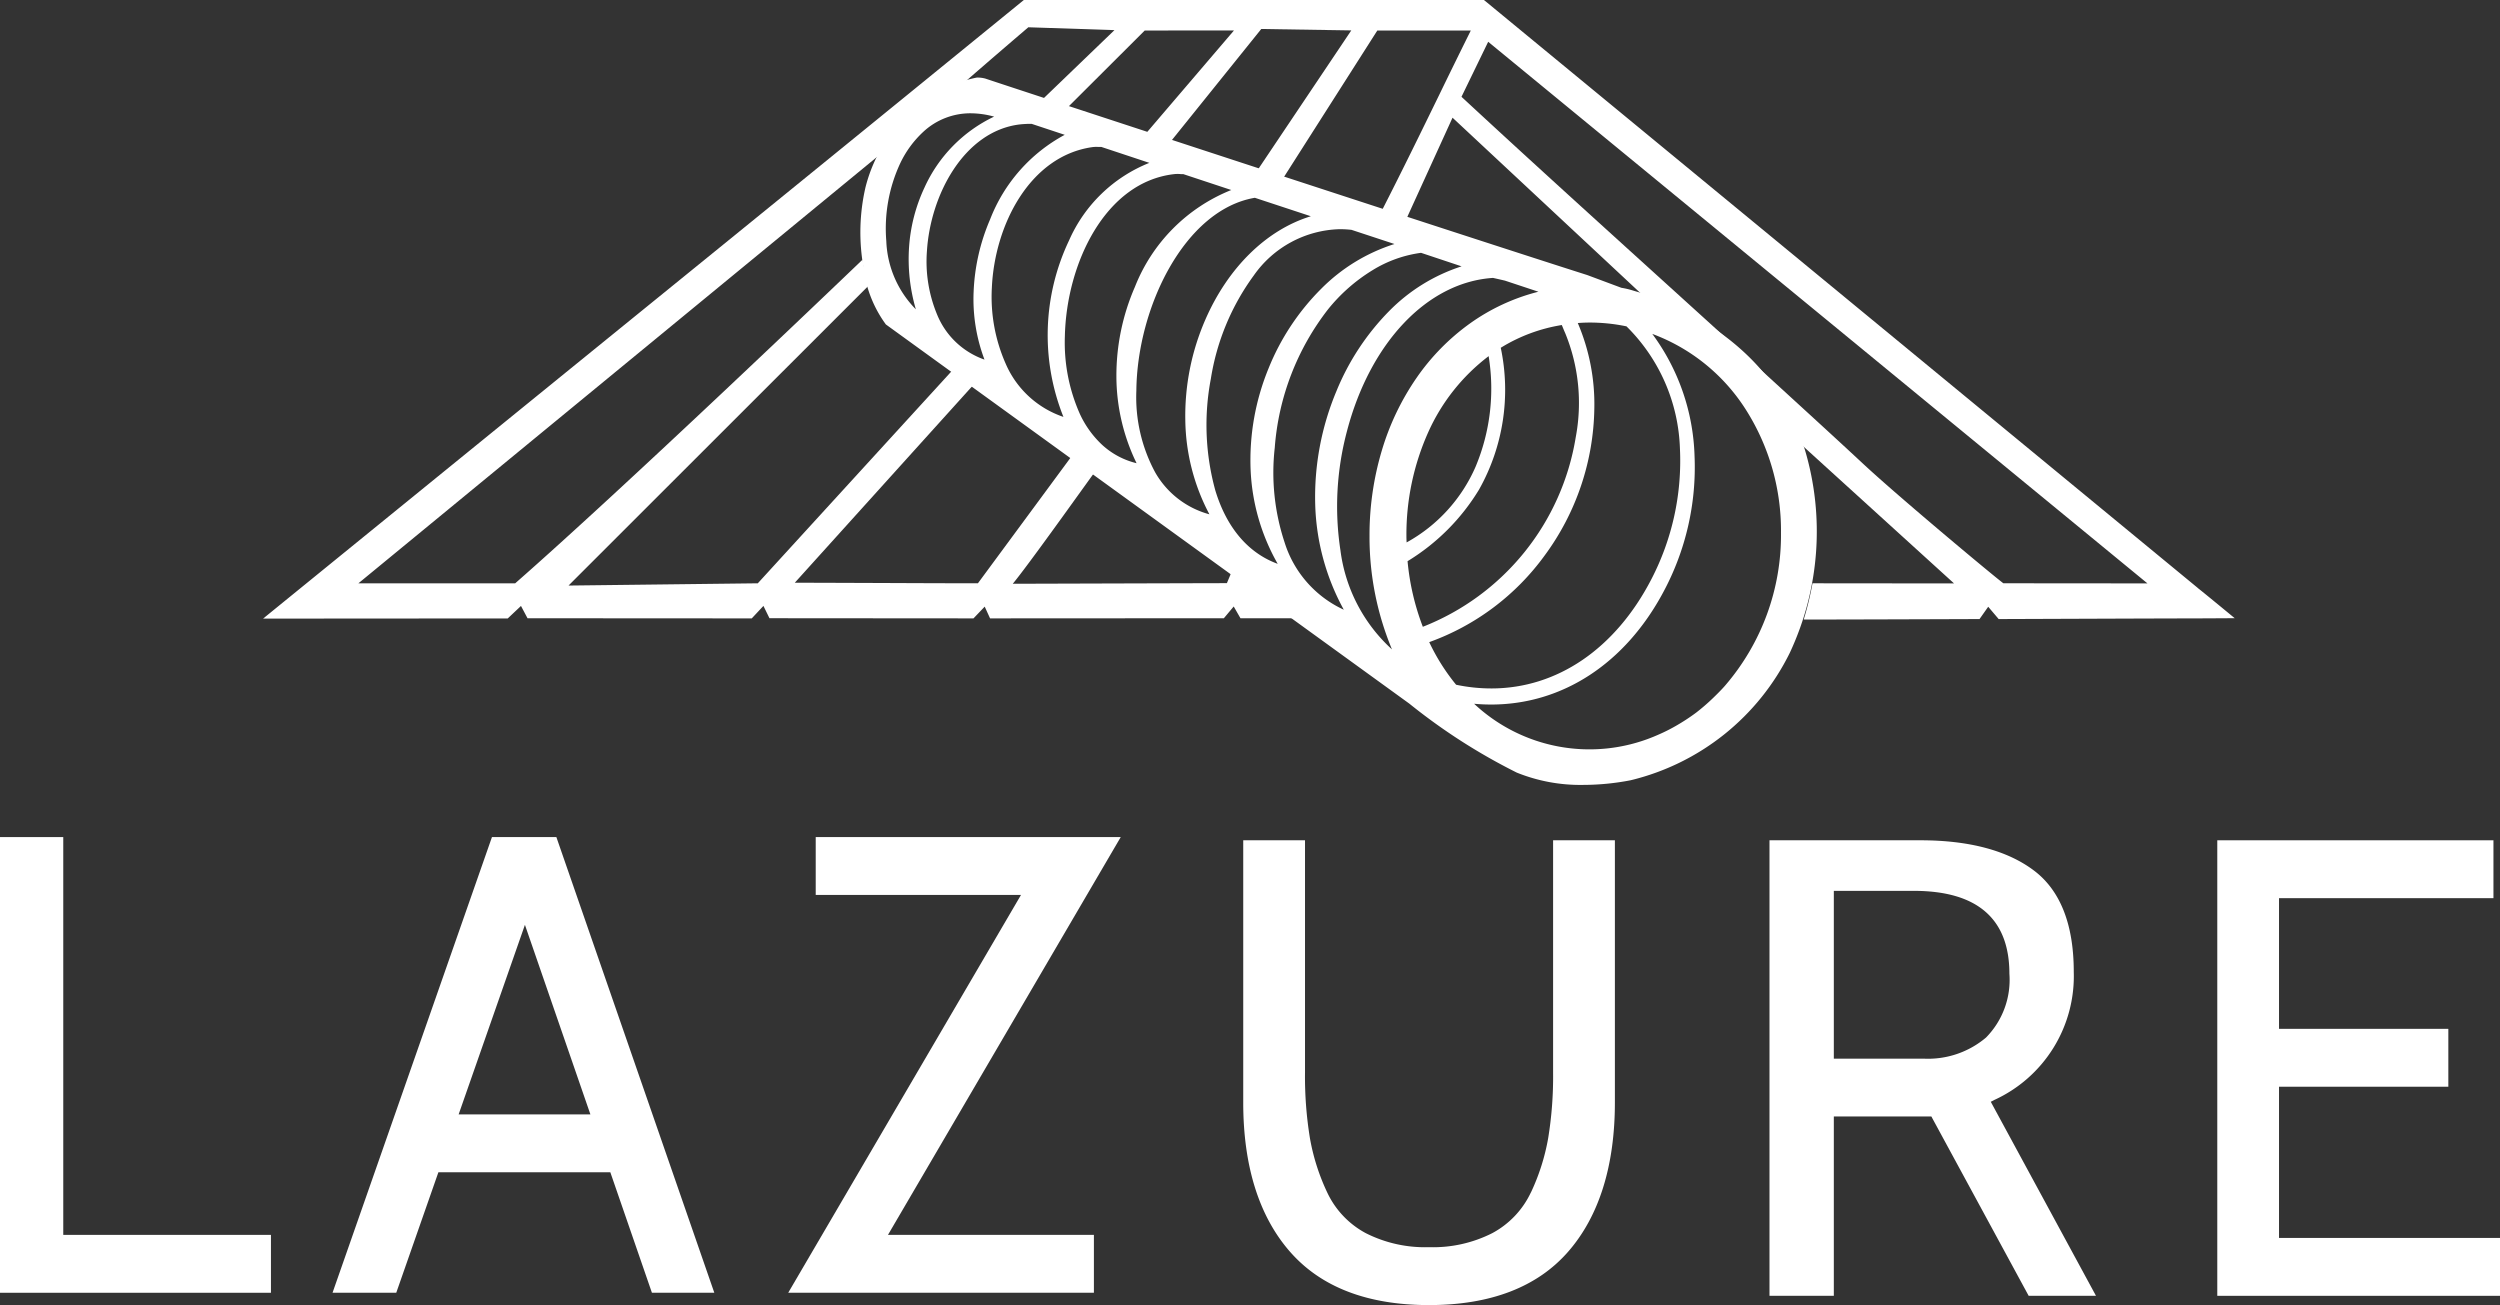
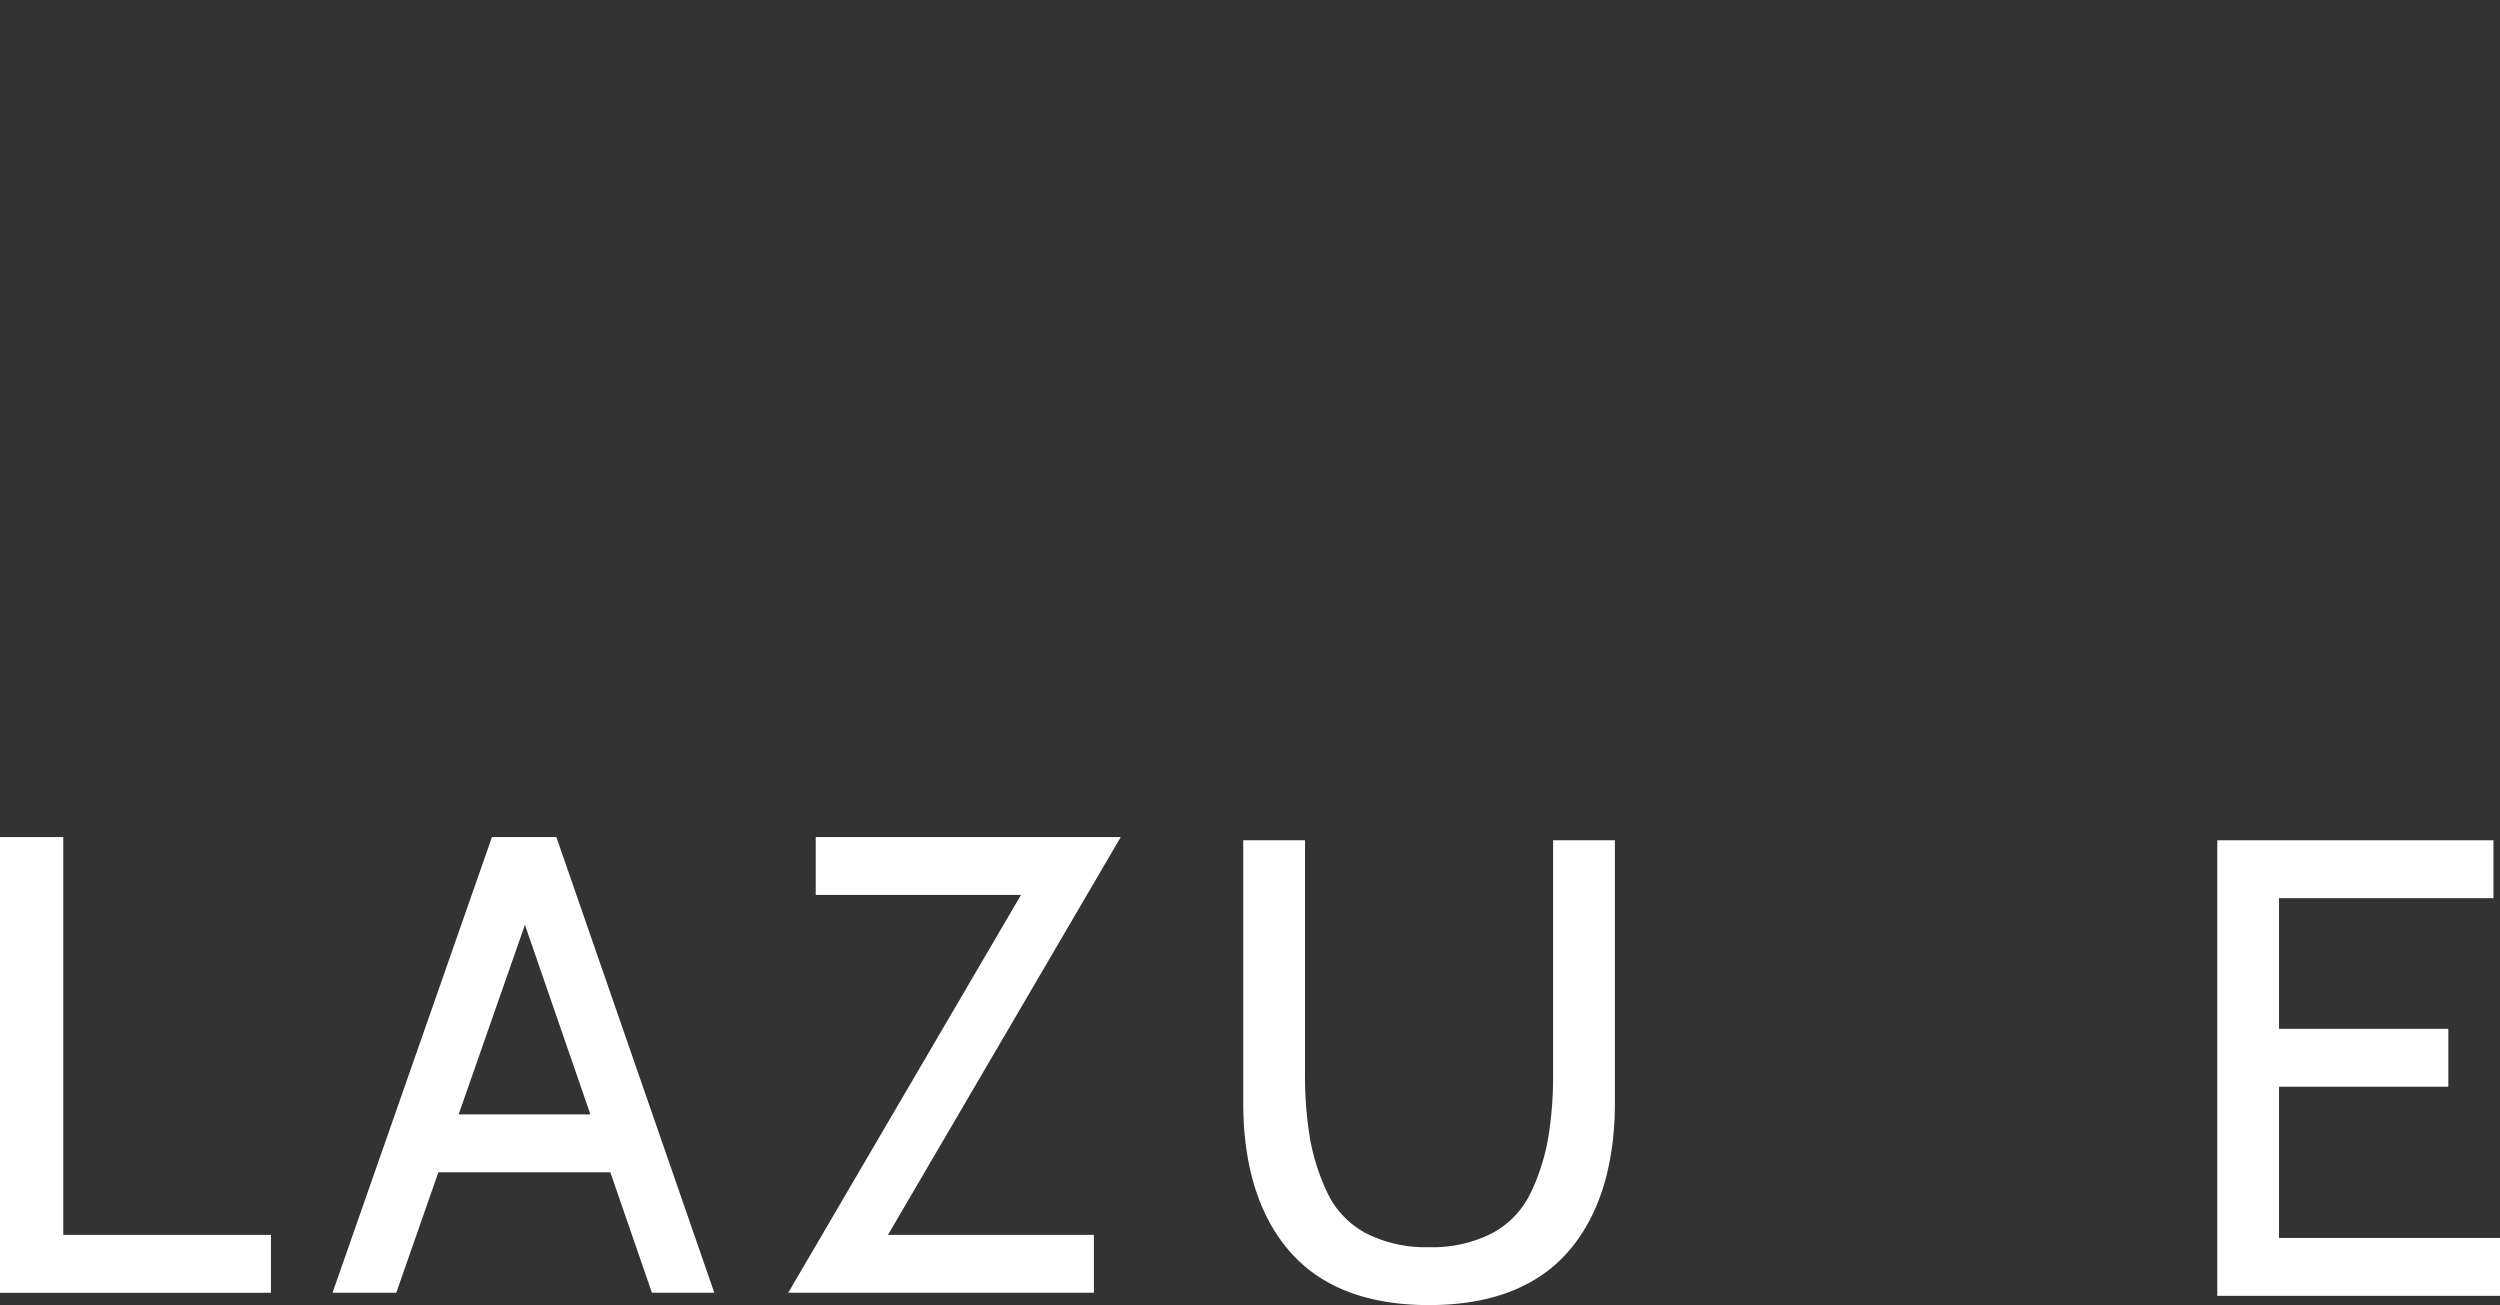
<svg xmlns="http://www.w3.org/2000/svg" id="Lazure-logo-footer" width="202.991" height="105.968" viewBox="0 0 202.991 105.968">
  <rect x="0" y="0" width="202.991" height="105.968" fill="#333333" stroke="none" />
  <path id="Fill_1" data-name="Fill 1" d="M0,0V37H22V32.3H5.137V0Z" transform="translate(0 67.968)" fill="#fff" />
  <path id="Fill_2" data-name="Fill 2" d="M5.174,37H0L12.945,0h5.23L31,37H25.934l-3.377-9.782H8.595L5.174,37ZM15.622,7.126,10.239,22.519h10.7Z" transform="translate(27 67.968)" fill="#fff" />
  <path id="Fill_3" data-name="Fill 3" d="M27,0H2.233V4.7H18.9L0,37H24.821V32.3H8.1Z" transform="translate(64 67.968)" fill="#fff" />
  <g id="Group_18" data-name="Group 18" transform="translate(21.362 0)">
    <path id="Fill_4" data-name="Fill 4" d="M23.353,28.6A7.232,7.232,0,0,1,20.221,31.9a10.623,10.623,0,0,1-5.134,1.139A10.633,10.633,0,0,1,9.95,31.9,7.22,7.22,0,0,1,6.821,28.6,17.223,17.223,0,0,1,5.416,24.19a31.086,31.086,0,0,1-.4-5.32V0H0V21.288C0,26.45,1.277,30.53,3.8,33.412s6.306,4.329,11.288,4.329,8.779-1.457,11.289-4.329,3.8-6.961,3.8-12.123V0H25.16V18.87a31.023,31.023,0,0,1-.4,5.32,17.336,17.336,0,0,1-1.4,4.406" transform="translate(79.584 68.227)" fill="#fff" />
-     <path id="Fill_6" data-name="Fill 6" d="M5.224,36.989H0V0H12.247c3.973,0,7.083.831,9.244,2.47,2.133,1.618,3.215,4.38,3.215,8.207a11.054,11.054,0,0,1-6.457,10.41l-.281.146L26.51,36.987H21.044l-7.9-14.56H5.224v14.56Zm0-32.883V17.73h7.286a7.29,7.29,0,0,0,5.07-1.711,6.68,6.68,0,0,0,1.9-5.181c0-4.466-2.611-6.731-7.762-6.731Z" transform="translate(122.314 68.228)" fill="#fff" />
    <path id="Fill_8" data-name="Fill 8" d="M5.012,20.01H18.76v-4.7H5.012V4.7H22.423V0H0V36.988H22.955v-4.7H5.012Z" transform="translate(158.674 68.228)" fill="#fff" />
    <path id="Fill_11" data-name="Fill 11" d="M.185.186c-.193-.194.3.3,0,0" transform="translate(107.664 34.133)" fill="#fff" />
-     <path id="Fill_13" data-name="Fill 13" d="M157.1,47.748,99.214.069,99.129,0H61.77S45.624,13.159,31.824,24.359C18.644,35.059,0,50.229,0,50.229l19.865-.014L20.94,49.2l.531,1,18.207.011.948-1.014.489,1,16.567.013.911-.955.435.955,18.983-.011.8-.955.548.955,4.7,0c-.217-.289-.452-.563-.662-.857-.255-.357-.508-.716-.765-1.072-.119-.165-.238-.328-.359-.492l-.163-.216L82,47.437c-.014-.018-.032-.032-.046-.05l-.862,0a4.748,4.748,0,0,0,.3-.6,11.084,11.084,0,0,0-1.122-1.193l-.119-.1c-.071-.053-.141-.106-.214-.156-.174-.122-.354-.237-.538-.343-.042-.024-.086-.044-.128-.067L78.257,47.35c-.8,0-17.384.05-17.384.05.579-.708,1.713-2.22,4.047-5.453l3.049-4.235-1.985-1.123L58.041,47.361c-2.335,0-5.021-.011-7.706-.023-2.479-.009-4.958-.019-7.163-.022L58.313,30.544l-1.83-1.036L40.168,47.362,24.8,47.545,49.059,23.3l.135-.135-.059-.183a12.513,12.513,0,0,1-.352-1.352l-.109-.55-.4.386c-1.91,1.829-18.863,18.054-27.808,25.9H7.735L50.078,12.553l.074-.088a13.149,13.149,0,0,1,6.265-5.318l.066-.017.052-.069c.182-.194,3.647-3.178,5.6-4.846l6.993.232L63.1,8.247l2.027.674,6.46-6.443,7.246-.006L71.54,11.005l2.009.668,7.5-9.319,7.309.115L80.616,14.007l2.069.686L90.471,2.478h7.591q-1.3,2.617-2.578,5.252c-1.472,3.015-2.994,6.134-4.536,9.152l-.214.428,2.008.66,3.836-8.413L112.1,24.044l.109.065a23.936,23.936,0,0,1,4.049,1.864l2.492,1.436-5.688-5.159c-5.48-4.967-10.66-9.664-15.757-14.39l2.168-4.467,53.53,43.977-11.7-.01c-.8-.595-8.491-7.008-11.351-9.669-2.005-1.867-4.022-3.711-6.036-5.554l-2.459-2.249,1.455,2.156a17.5,17.5,0,0,1,2,4.015l.025.075L137.3,47.372l-6.324-.006-5.168-.005-.048.253c-.151.792-.336,1.562-.548,2.29l-.118.4h.411c2.591,0,7.994-.017,13.73-.038h.133l.706-1,.848,1,5.07-.019c4.468-.016,8.436-.032,10.534-.034.622,0,3.562-.018,3.562-.018s-2.667-2.2-2.991-2.444Z" fill="#fff" />
-     <path id="Fill_16" data-name="Fill 16" d="M58.72,57.432a13.769,13.769,0,0,1-5.432-1,48.288,48.288,0,0,1-8.722-5.6L2.065,20.044A9.784,9.784,0,0,1,.237,15.357,16.284,16.284,0,0,1,.409,8.916a12.211,12.211,0,0,1,5.468-7.45A9.964,9.964,0,0,1,9.446,0h.007a2.344,2.344,0,0,1,.7.085c1.058.364,38.507,12.655,48.863,15.95l2.771,1.034a6.856,6.856,0,0,1,1.025.248c.208.061.423.125.653.182,3.463,1.167,9.7,4.121,12.539,10.8.006.017.605,1.679.685,1.928a23.249,23.249,0,0,1-1.22,16.465A19.506,19.506,0,0,1,62.537,57.055,20.255,20.255,0,0,1,58.72,57.432Zm-8.891-6.588a13.7,13.7,0,0,0,14.554,2.683c.406-.169.884-.376,1.348-.624.126-.066.275-.146.422-.23a16.244,16.244,0,0,0,1.706-1.11,16.71,16.71,0,0,0,1.393-1.207c.252-.244.583-.569.9-.923l.062-.071a18.723,18.723,0,0,0,4.532-12.4,18.319,18.319,0,0,0-2.865-10.017,15.315,15.315,0,0,0-7.585-6.132,17.545,17.545,0,0,1,3.432,9.936A21.4,21.4,0,0,1,65.2,41.763c-3.1,5.811-8.2,9.144-13.989,9.144C50.756,50.907,50.29,50.886,49.829,50.844ZM59.22,19.891c-.3,0-.622.013-.974.039a16.768,16.768,0,0,1,1.344,6.925,20.621,20.621,0,0,1-4.034,11.951,19.9,19.9,0,0,1-9.372,7.034A16.759,16.759,0,0,0,48.367,49.3a13.905,13.905,0,0,0,2.865.3c5.34,0,10.075-3.232,12.989-8.867A20.886,20.886,0,0,0,66.541,30.13,14.607,14.607,0,0,0,62.2,20.2,14.716,14.716,0,0,0,59.22,19.891Zm-7.876-3.623c-5.3.352-9.944,5.23-11.835,12.427a23.7,23.7,0,0,0-.536,9.679,13.117,13.117,0,0,0,4.186,8.055,23.741,23.741,0,0,1-1.823-9.212,24.017,24.017,0,0,1,1-6.939A20.807,20.807,0,0,1,45.143,24.4a18.044,18.044,0,0,1,4.333-4.424,16.535,16.535,0,0,1,5.573-2.588l-2.714-.9c-.5-.118-.876-.2-.991-.226Zm5.606,3.824a13.49,13.49,0,0,0-4.958,1.848,16.519,16.519,0,0,1-1.761,11.51,17.314,17.314,0,0,1-5.806,5.817,20.021,20.021,0,0,0,1.24,5.327A19.98,19.98,0,0,0,58.079,29.208a14.949,14.949,0,0,0-.845-8.437l-.1-.229C57.074,20.393,57.011,20.244,56.95,20.093ZM45.509,14.231a10.024,10.024,0,0,0-3.913,1.4,14,14,0,0,0-3.615,3.17,20.845,20.845,0,0,0-4.34,11.259,18.017,18.017,0,0,0,.794,7.665,8.957,8.957,0,0,0,4.813,5.484,18.839,18.839,0,0,1-2.321-8.531,22.216,22.216,0,0,1,1.722-9.216,20.068,20.068,0,0,1,4.269-6.491,14.491,14.491,0,0,1,5.894-3.644l-3.3-1.1Zm-6.58-1.921a8.792,8.792,0,0,0-6.985,3.751,19.288,19.288,0,0,0-3.491,8.393,20.015,20.015,0,0,0,.363,9.069c.919,3.026,2.67,5.087,5.066,5.96a16.816,16.816,0,0,1-2.2-7.626A19.615,19.615,0,0,1,33.143,23.6,19.306,19.306,0,0,1,37.4,17.162a14.582,14.582,0,0,1,5.963-3.648l-3.49-1.15A8.268,8.268,0,0,0,38.929,12.31Zm12.08,10.308a15.924,15.924,0,0,0-4.91,6.187,20.337,20.337,0,0,0-1.767,8.413c0,.183.008.361.016.525a12.874,12.874,0,0,0,5.6-6.145A16.4,16.4,0,0,0,51.008,22.618ZM32.025,9.761h0c-5.677.958-9.558,8.874-9.621,15.665a12.833,12.833,0,0,0,1.532,6.636,7.244,7.244,0,0,0,4.4,3.4,16.766,16.766,0,0,1-1.957-7.637,19.535,19.535,0,0,1,1.625-8.165c1.846-4.24,4.969-7.3,8.569-8.4l-4.55-1.5ZM25.758,7.826c-.095,0-.177,0-.25.01-5.619.612-8.784,7.25-8.909,13.185a14.242,14.242,0,0,0,1.221,6.295,8.036,8.036,0,0,0,1.815,2.514,6.339,6.339,0,0,0,2.787,1.482,16.181,16.181,0,0,1-1.638-7,18.029,18.029,0,0,1,1.505-7.321,13.982,13.982,0,0,1,7.823-7.862l-3.9-1.291-.2,0C25.929,7.828,25.843,7.826,25.758,7.826Zm-6.506-2.2a2.9,2.9,0,0,0-.462.027c-5.031.741-7.892,6.3-8.119,11.412A13.427,13.427,0,0,0,11.8,23.246a7.83,7.83,0,0,0,4.683,4.306,17.891,17.891,0,0,1,.451-14.316A11.954,11.954,0,0,1,23.46,6.925l-3.9-1.294h-.306ZM13.907,3.758a8.243,8.243,0,0,0-.977.047C8.421,4.356,5.686,9.51,5.4,14.081A11.222,11.222,0,0,0,6.249,19.3a6.448,6.448,0,0,0,3.824,3.6,13.9,13.9,0,0,1-.88-5.564,16.472,16.472,0,0,1,1.338-5.826,13.191,13.191,0,0,1,6.058-6.862l-2.682-.889ZM8.959,2.9A5.617,5.617,0,0,0,5.1,4.408,8.372,8.372,0,0,0,3.246,6.927,12.548,12.548,0,0,0,2.1,13.27a8.334,8.334,0,0,0,2.4,5.548,14.547,14.547,0,0,1-.55-5.063A13.53,13.53,0,0,1,5.2,8.933a11.727,11.727,0,0,1,5.655-5.763A7.327,7.327,0,0,0,8.959,2.9Z" transform="translate(48.502 6.299)" fill="#fff" />
  </g>
</svg>